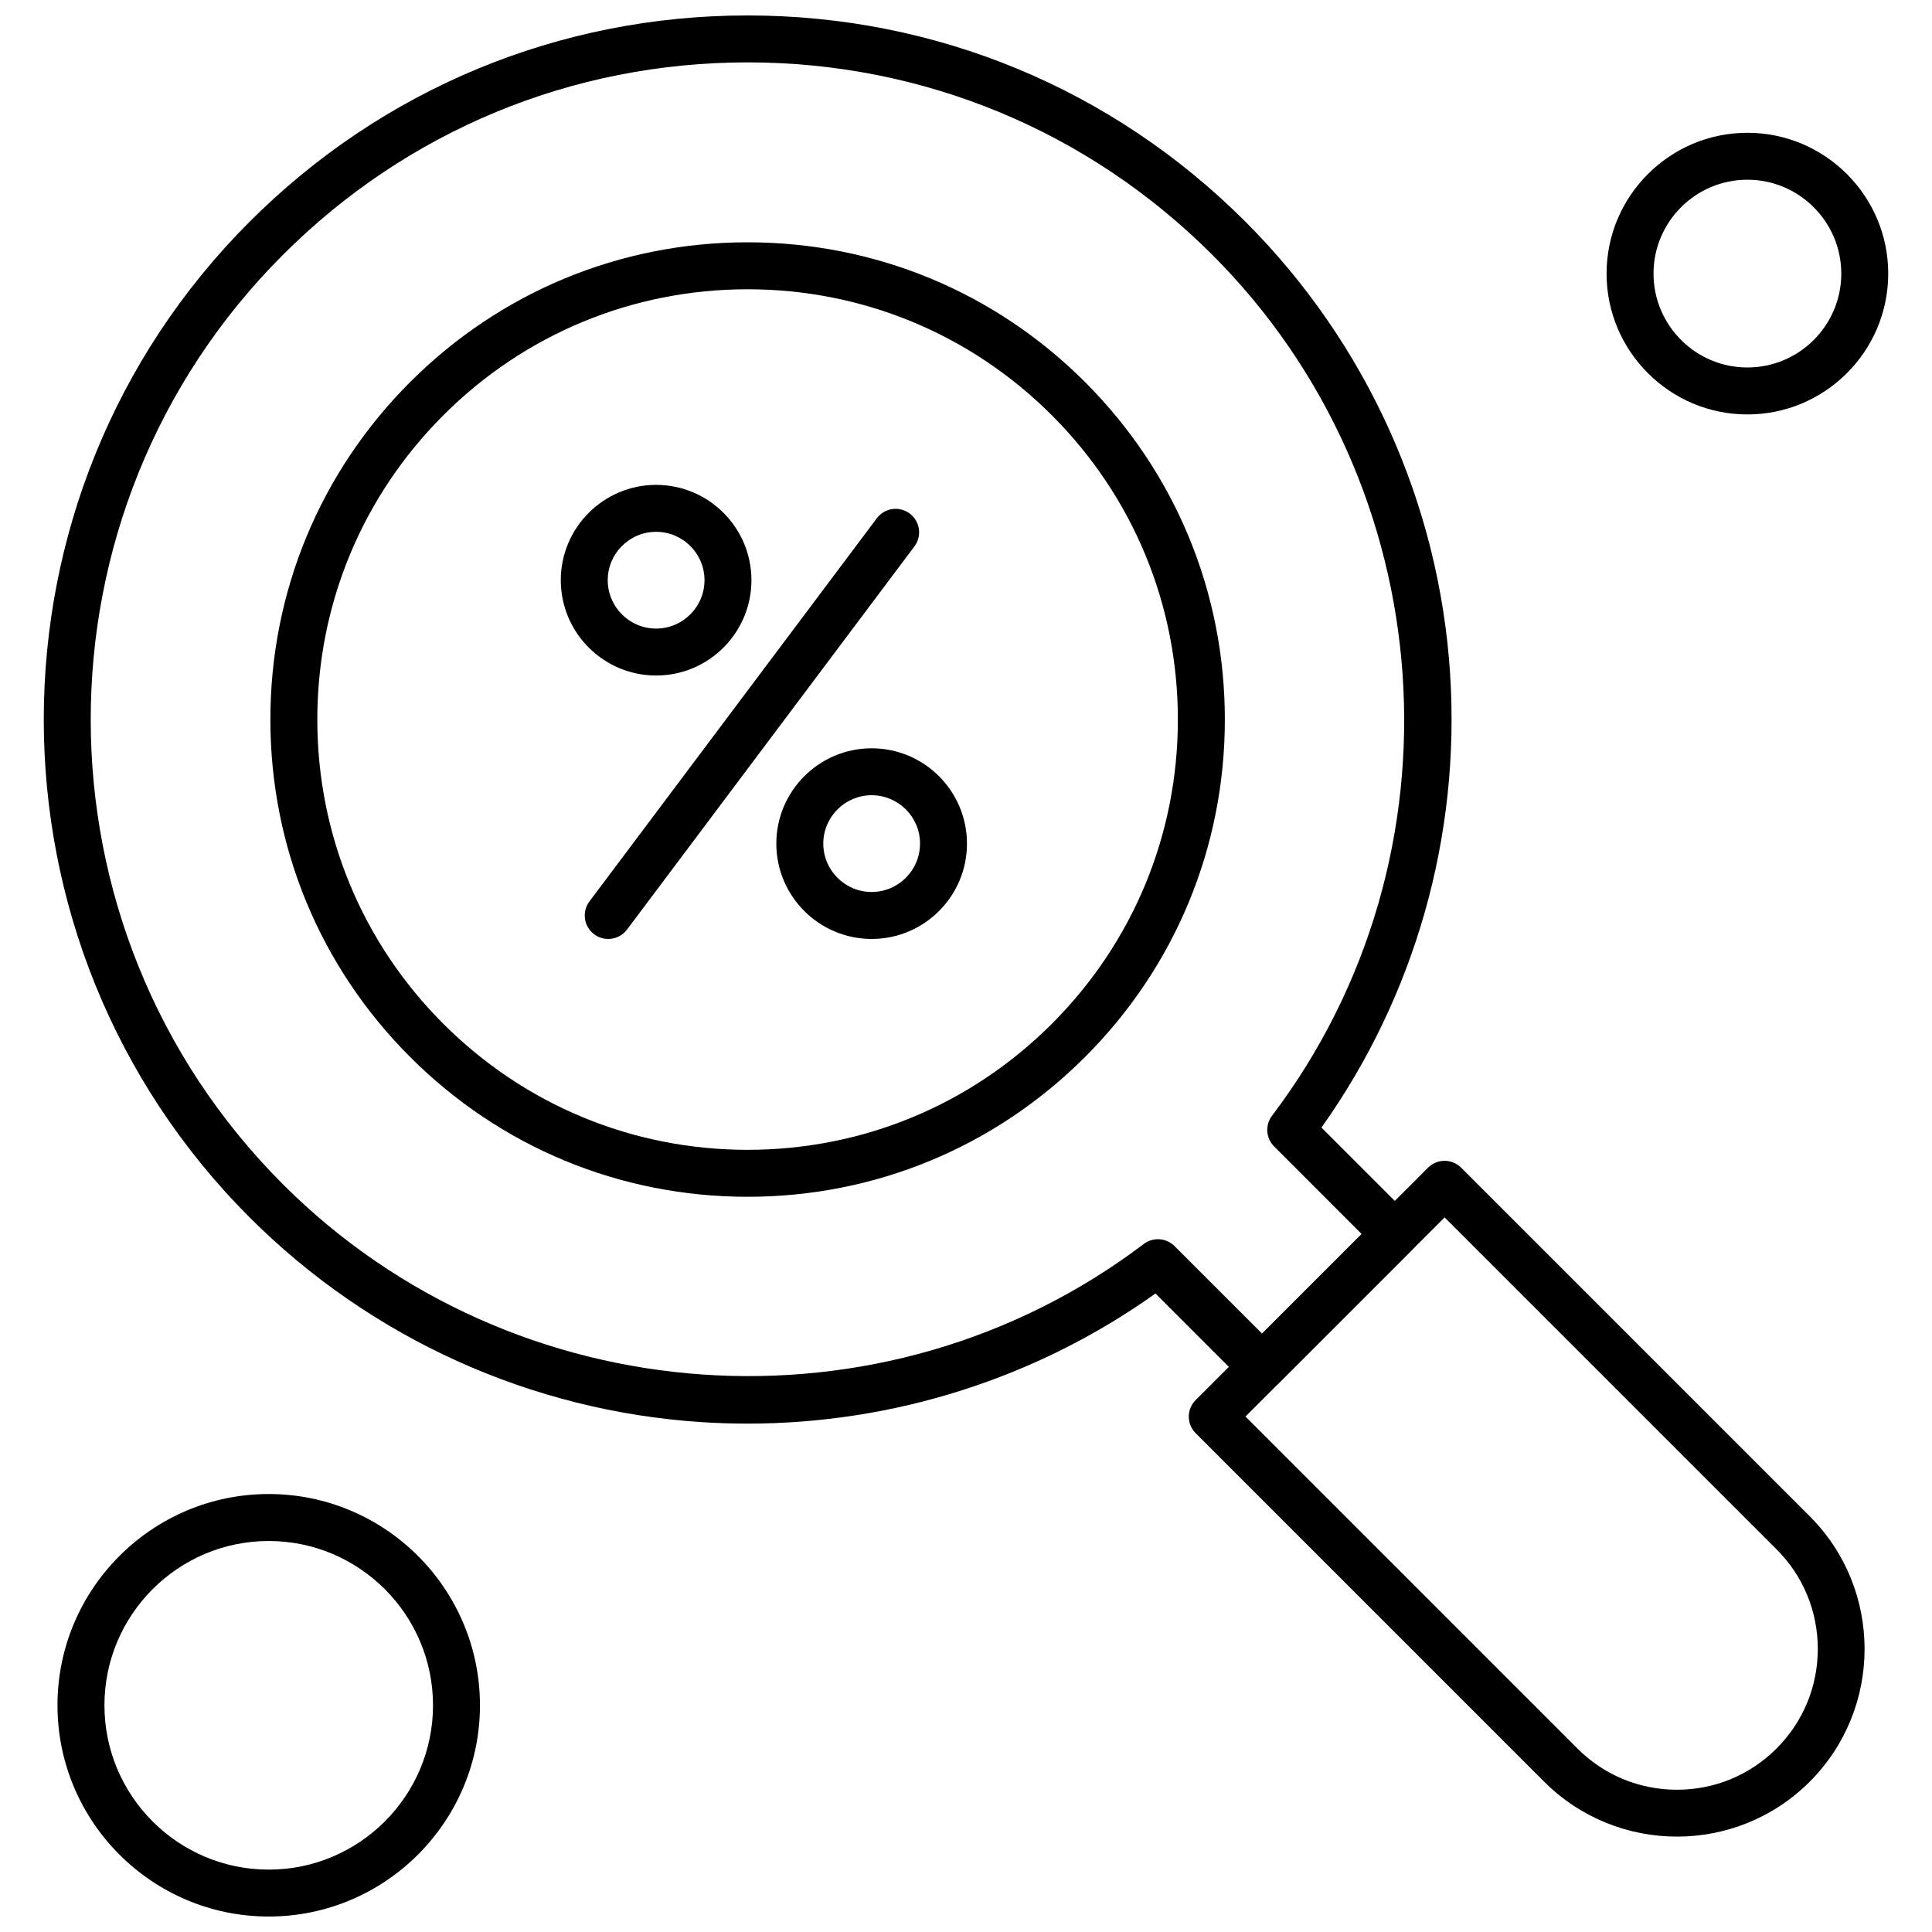
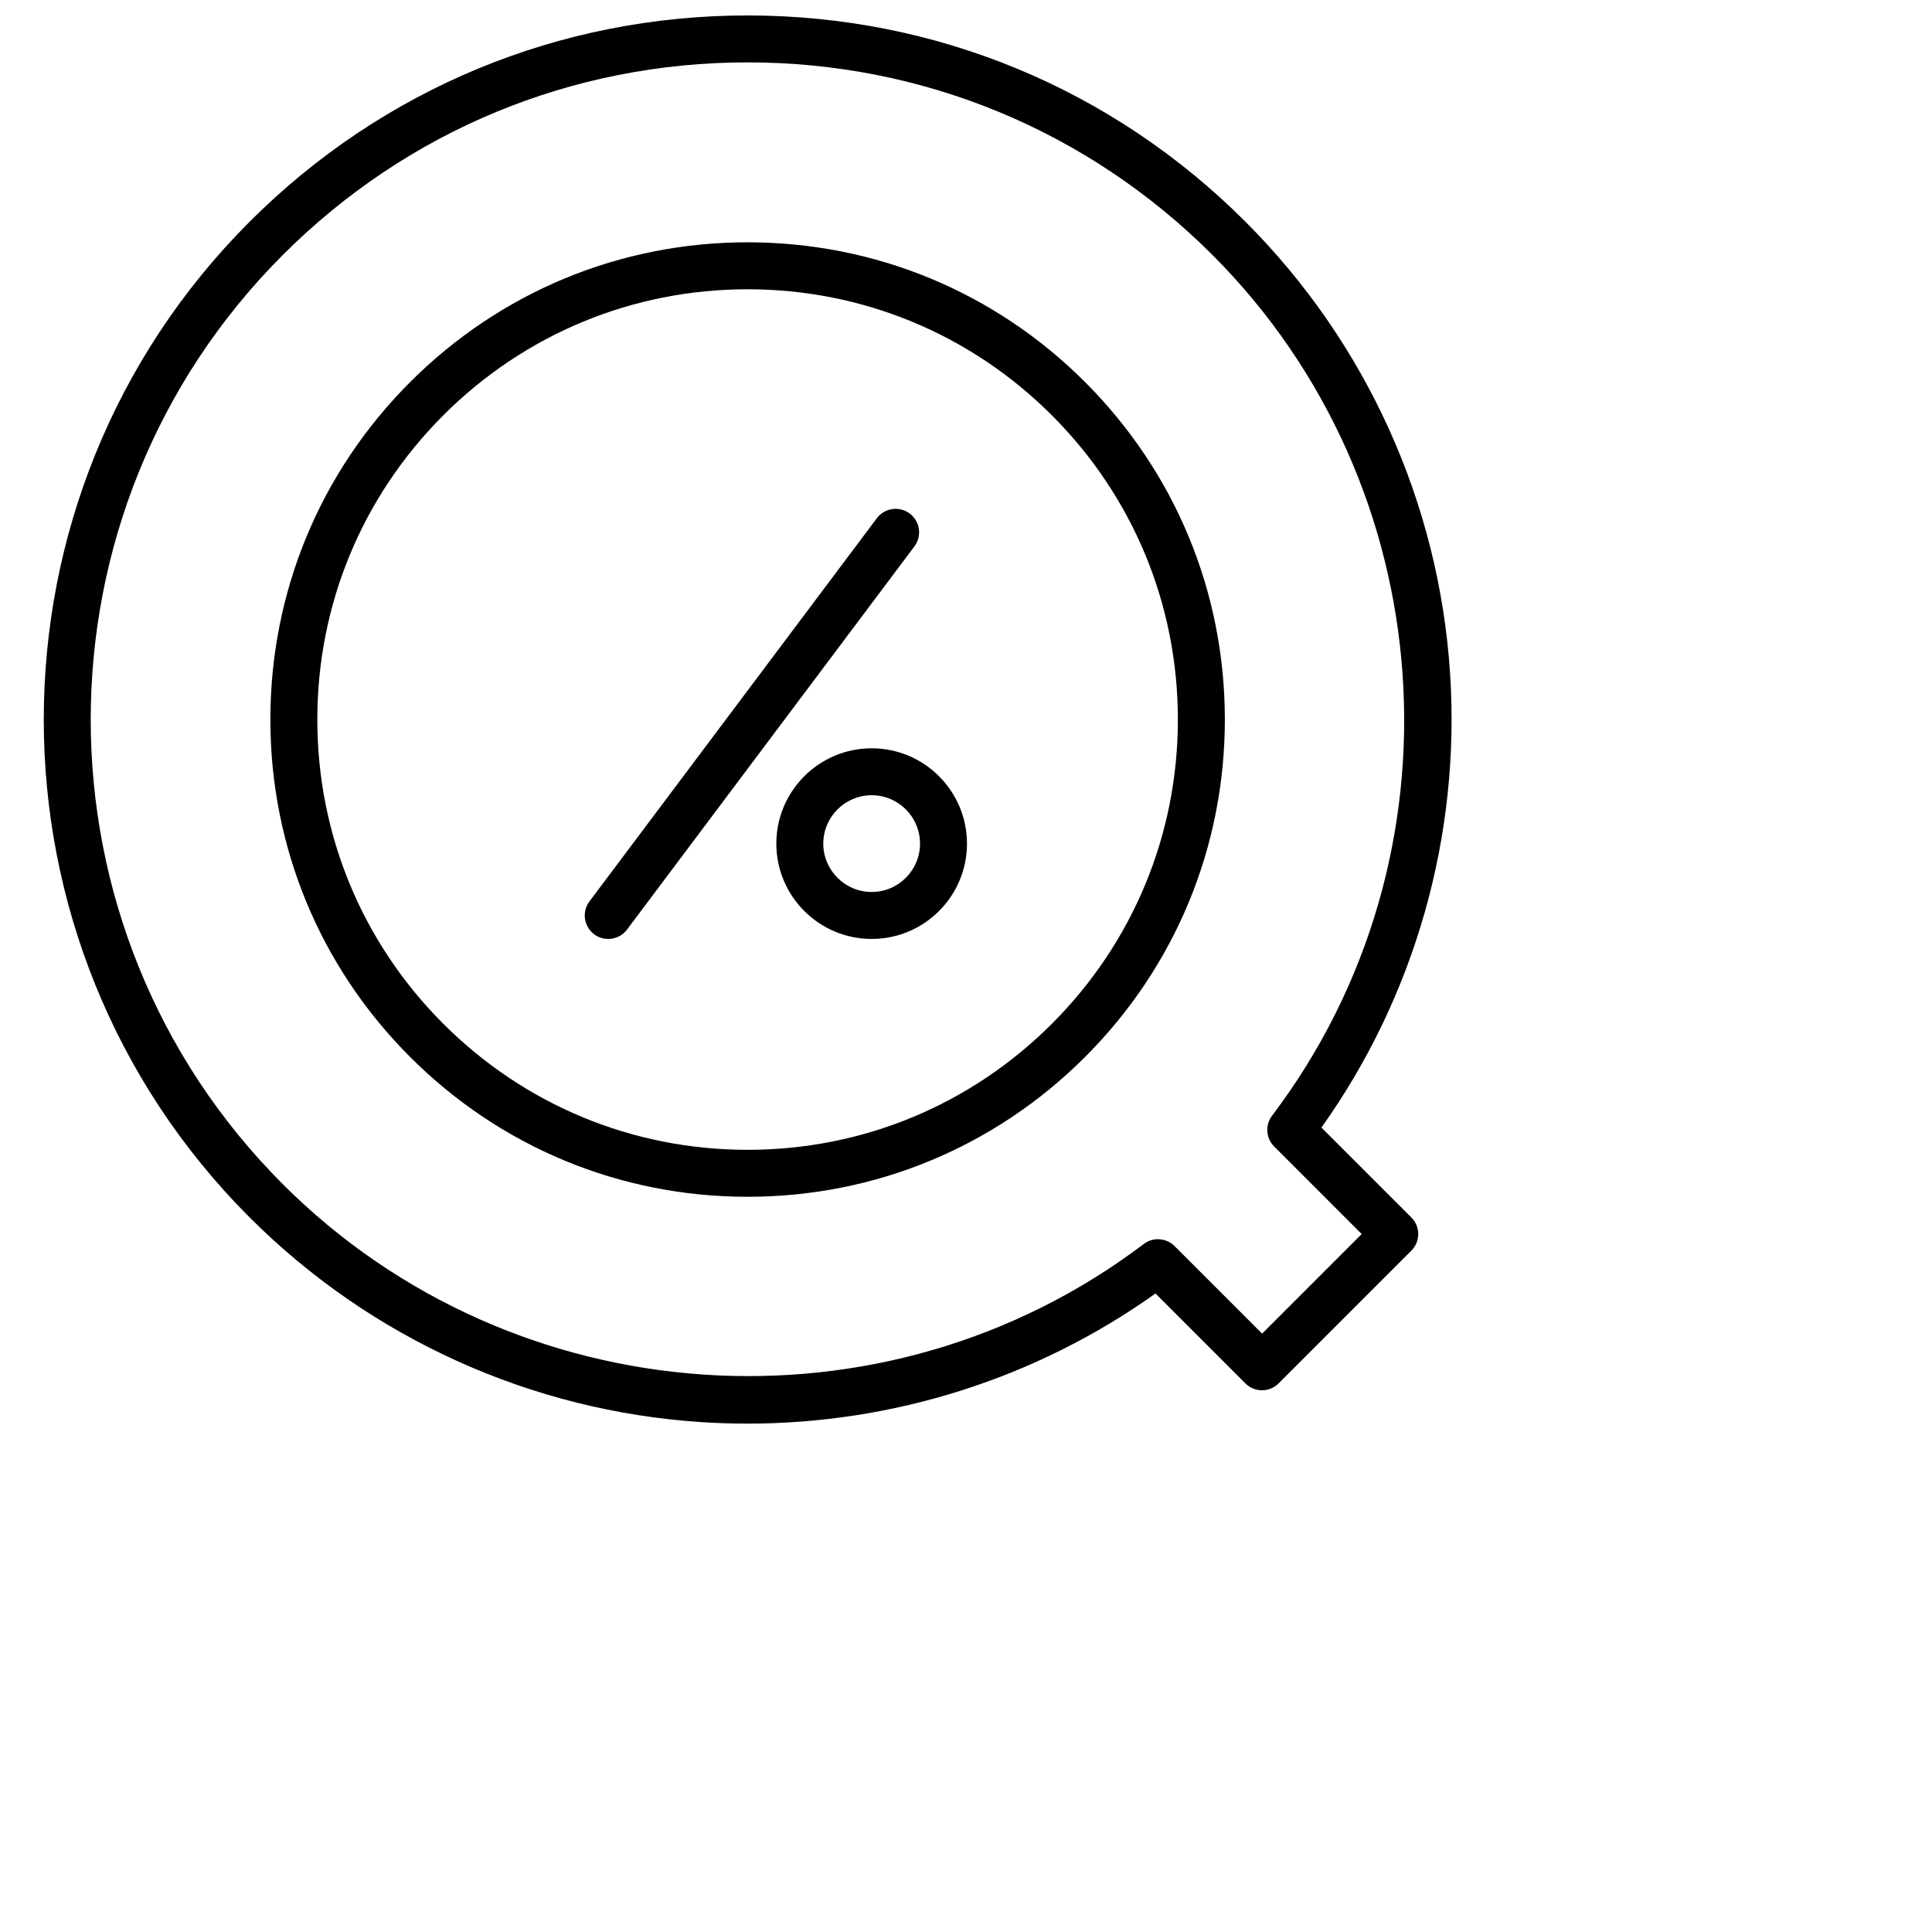
<svg xmlns="http://www.w3.org/2000/svg" width="800px" height="800px" version="1.1" viewBox="144 144 512 512">
  <defs>
    <clipPath id="b">
      <path d="m155 148.09h374v373.91h-374z" />
    </clipPath>
    <clipPath id="a">
      <path d="m159 539h113v112.9h-113z" />
    </clipPath>
  </defs>
  <path d="m305.18 392.83c-1.297 0-2.613-0.402-3.727-1.238-2.746-2.059-3.305-5.961-1.246-8.707l76.168-101.55c2.07-2.754 5.961-3.305 8.715-1.238 2.746 2.059 3.305 5.953 1.238 8.707l-76.168 101.55c-1.227 1.625-3.09 2.481-4.984 2.481z" fill-rule="evenodd" />
-   <path d="m317.88 323.02c-13.93 0-25.266-11.332-25.266-25.266 0-13.93 11.336-25.258 25.266-25.258 13.934 0 25.258 11.332 25.258 25.258 0 13.934-11.324 25.266-25.258 25.266zm0-38.082c-7.074 0-12.824 5.754-12.824 12.816 0 7.074 5.75 12.824 12.824 12.824 7.066 0 12.82-5.754 12.82-12.824s-5.754-12.816-12.82-12.816z" fill-rule="evenodd" />
  <path d="m375 392.83c-13.934 0-25.266-11.332-25.266-25.266 0-13.93 11.332-25.258 25.266-25.258 13.93 0 25.258 11.332 25.258 25.258 0.012 13.938-11.324 25.266-25.258 25.266zm0-38.086c-7.066 0-12.82 5.754-12.82 12.816 0 7.074 5.754 12.824 12.82 12.824s12.816-5.754 12.816-12.824c0.008-7.066-5.742-12.816-12.816-12.816z" fill-rule="evenodd" />
  <g clip-path="url(#b)">
    <path d="m342.09 521.27c-4.027 0-8.074-0.125-12.117-0.387-45.199-2.93-87.746-22.195-119.81-54.25-72.754-72.754-72.754-191.13 0-263.89 35.246-35.238 82.105-54.652 131.94-54.652 49.84 0 96.695 19.406 131.94 54.652 32.066 32.066 51.332 74.613 54.25 119.81 2.777 42.965-9.305 85.445-34.098 120.26l23.828 23.828c2.43 2.43 2.43 6.363 0 8.789l-35.188 35.188c-2.426 2.426-6.363 2.426-8.789 0l-23.828-23.828c-31.52 22.461-69.355 34.484-108.13 34.484zm0.023-360.74c-46.523 0-90.25 18.117-123.14 51.012-67.906 67.906-67.906 178.39 0 246.3 61.191 61.184 159.26 67.988 228.14 15.824 2.477-1.879 5.961-1.633 8.152 0.559l23.207 23.199 26.391-26.391-23.199-23.207c-2.203-2.191-2.438-5.676-0.559-8.152 52.164-68.871 45.367-166.95-15.824-228.14-32.906-32.887-76.645-51.004-123.16-51.004z" fill-rule="evenodd" />
  </g>
-   <path d="m588.41 630.72c-12.742 0-25.484-4.856-35.188-14.547l-92.359-92.359c-1.164-1.164-1.824-2.746-1.824-4.394s0.66-3.231 1.824-4.394l61.574-61.578c2.43-2.426 6.371-2.426 8.789 0l92.359 92.359c19.398 19.395 19.398 50.969 0 70.367-9.695 9.699-22.438 14.547-35.18 14.547zm-114.35-111.32 87.965 87.965c7.051 7.051 16.418 10.934 26.391 10.934 9.973 0 19.34-3.875 26.391-10.934 7.051-7.051 10.926-16.418 10.926-26.391 0-9.969-3.875-19.34-10.926-26.391l-87.965-87.965-52.781 52.777z" fill-rule="evenodd" />
  <path d="m342.12 461.16c-33.781 0-65.543-13.152-89.43-37.047-23.887-23.887-37.039-55.641-37.039-89.43s13.152-65.543 37.039-89.43c23.895-23.887 55.648-37.039 89.43-37.039s65.543 13.152 89.43 37.039c23.895 23.895 37.047 55.648 37.047 89.43s-13.152 65.543-37.047 89.43c-23.895 23.887-55.648 37.047-89.43 37.047zm0-240.5c-30.457 0-59.098 11.863-80.633 33.395-21.531 21.543-33.395 50.172-33.395 80.633 0 30.457 11.863 59.098 33.395 80.633 21.543 21.531 50.172 33.395 80.633 33.395 30.461 0 59.098-11.863 80.633-33.395 21.535-21.543 33.395-50.172 33.395-80.633 0-30.461-11.863-59.098-33.395-80.633-21.543-21.531-50.176-33.395-80.633-33.395z" fill-rule="evenodd" />
-   <path d="m607.08 253.83c-20.578 0-37.32-16.746-37.32-37.32 0-20.578 16.746-37.32 37.32-37.32 20.578 0 37.32 16.746 37.32 37.32-0.008 20.582-16.742 37.32-37.32 37.32zm0-62.203c-13.723 0-24.879 11.16-24.879 24.879 0 13.715 11.16 24.879 24.879 24.879s24.879-11.16 24.879-24.879c-0.004-13.715-11.168-24.879-24.879-24.879z" fill-rule="evenodd" />
  <g clip-path="url(#a)">
-     <path d="m215.21 651.9c-30.867 0-55.977-25.117-55.977-55.984 0-30.867 25.117-55.984 55.977-55.984 30.867 0 55.984 25.117 55.984 55.984 0 30.867-25.117 55.984-55.984 55.984zm0-99.52c-24.004 0-43.531 19.535-43.531 43.543 0 24.012 19.531 43.543 43.531 43.543 24.012 0 43.543-19.531 43.543-43.543s-19.535-43.543-43.543-43.543z" fill-rule="evenodd" />
-   </g>
+     </g>
</svg>